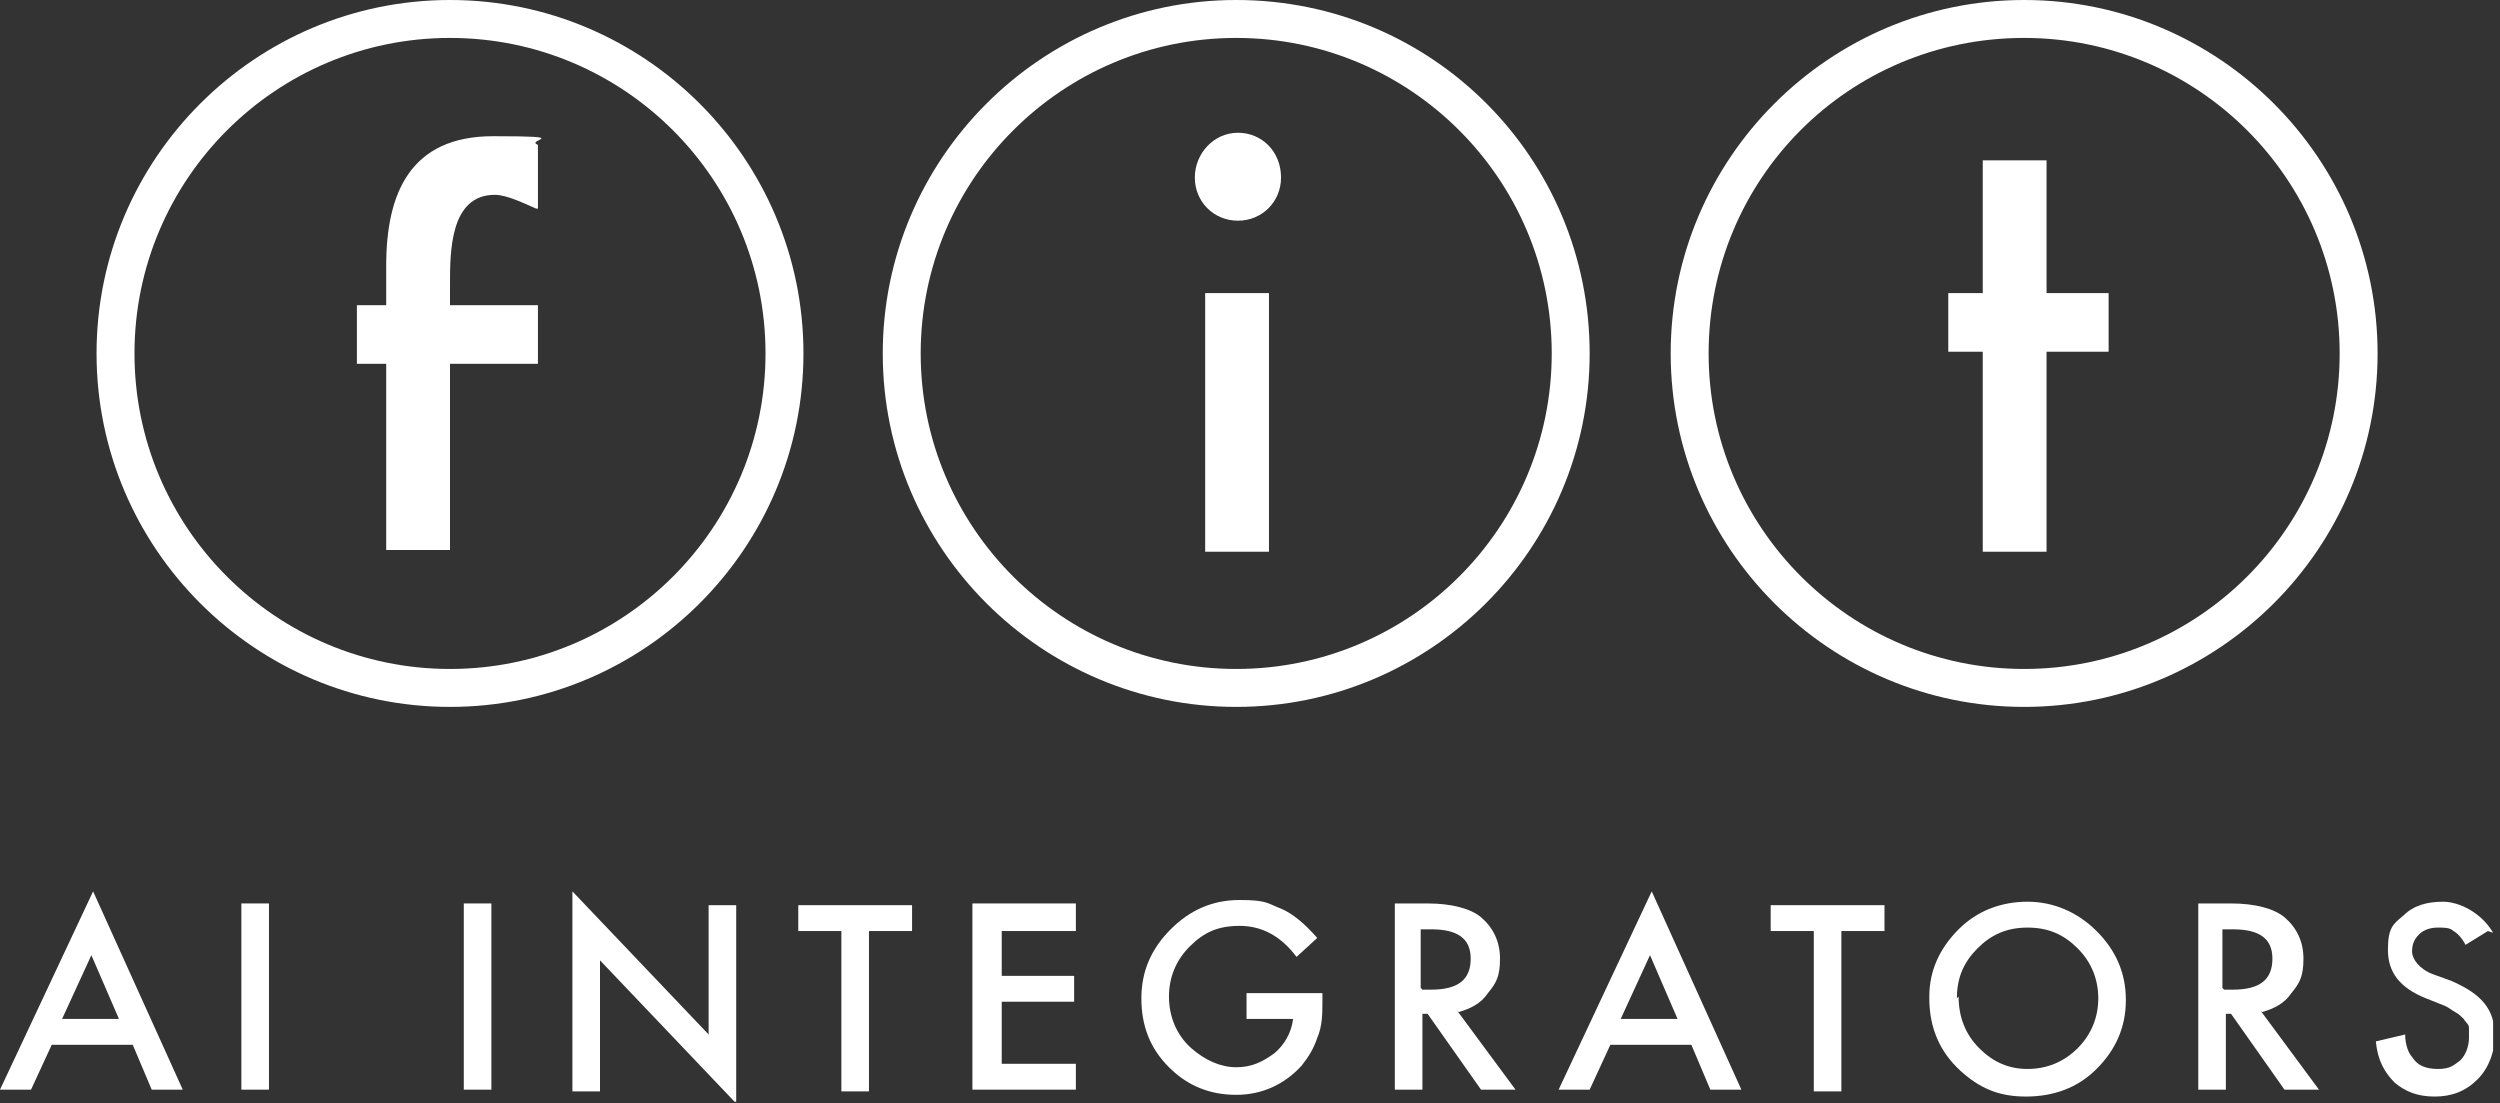
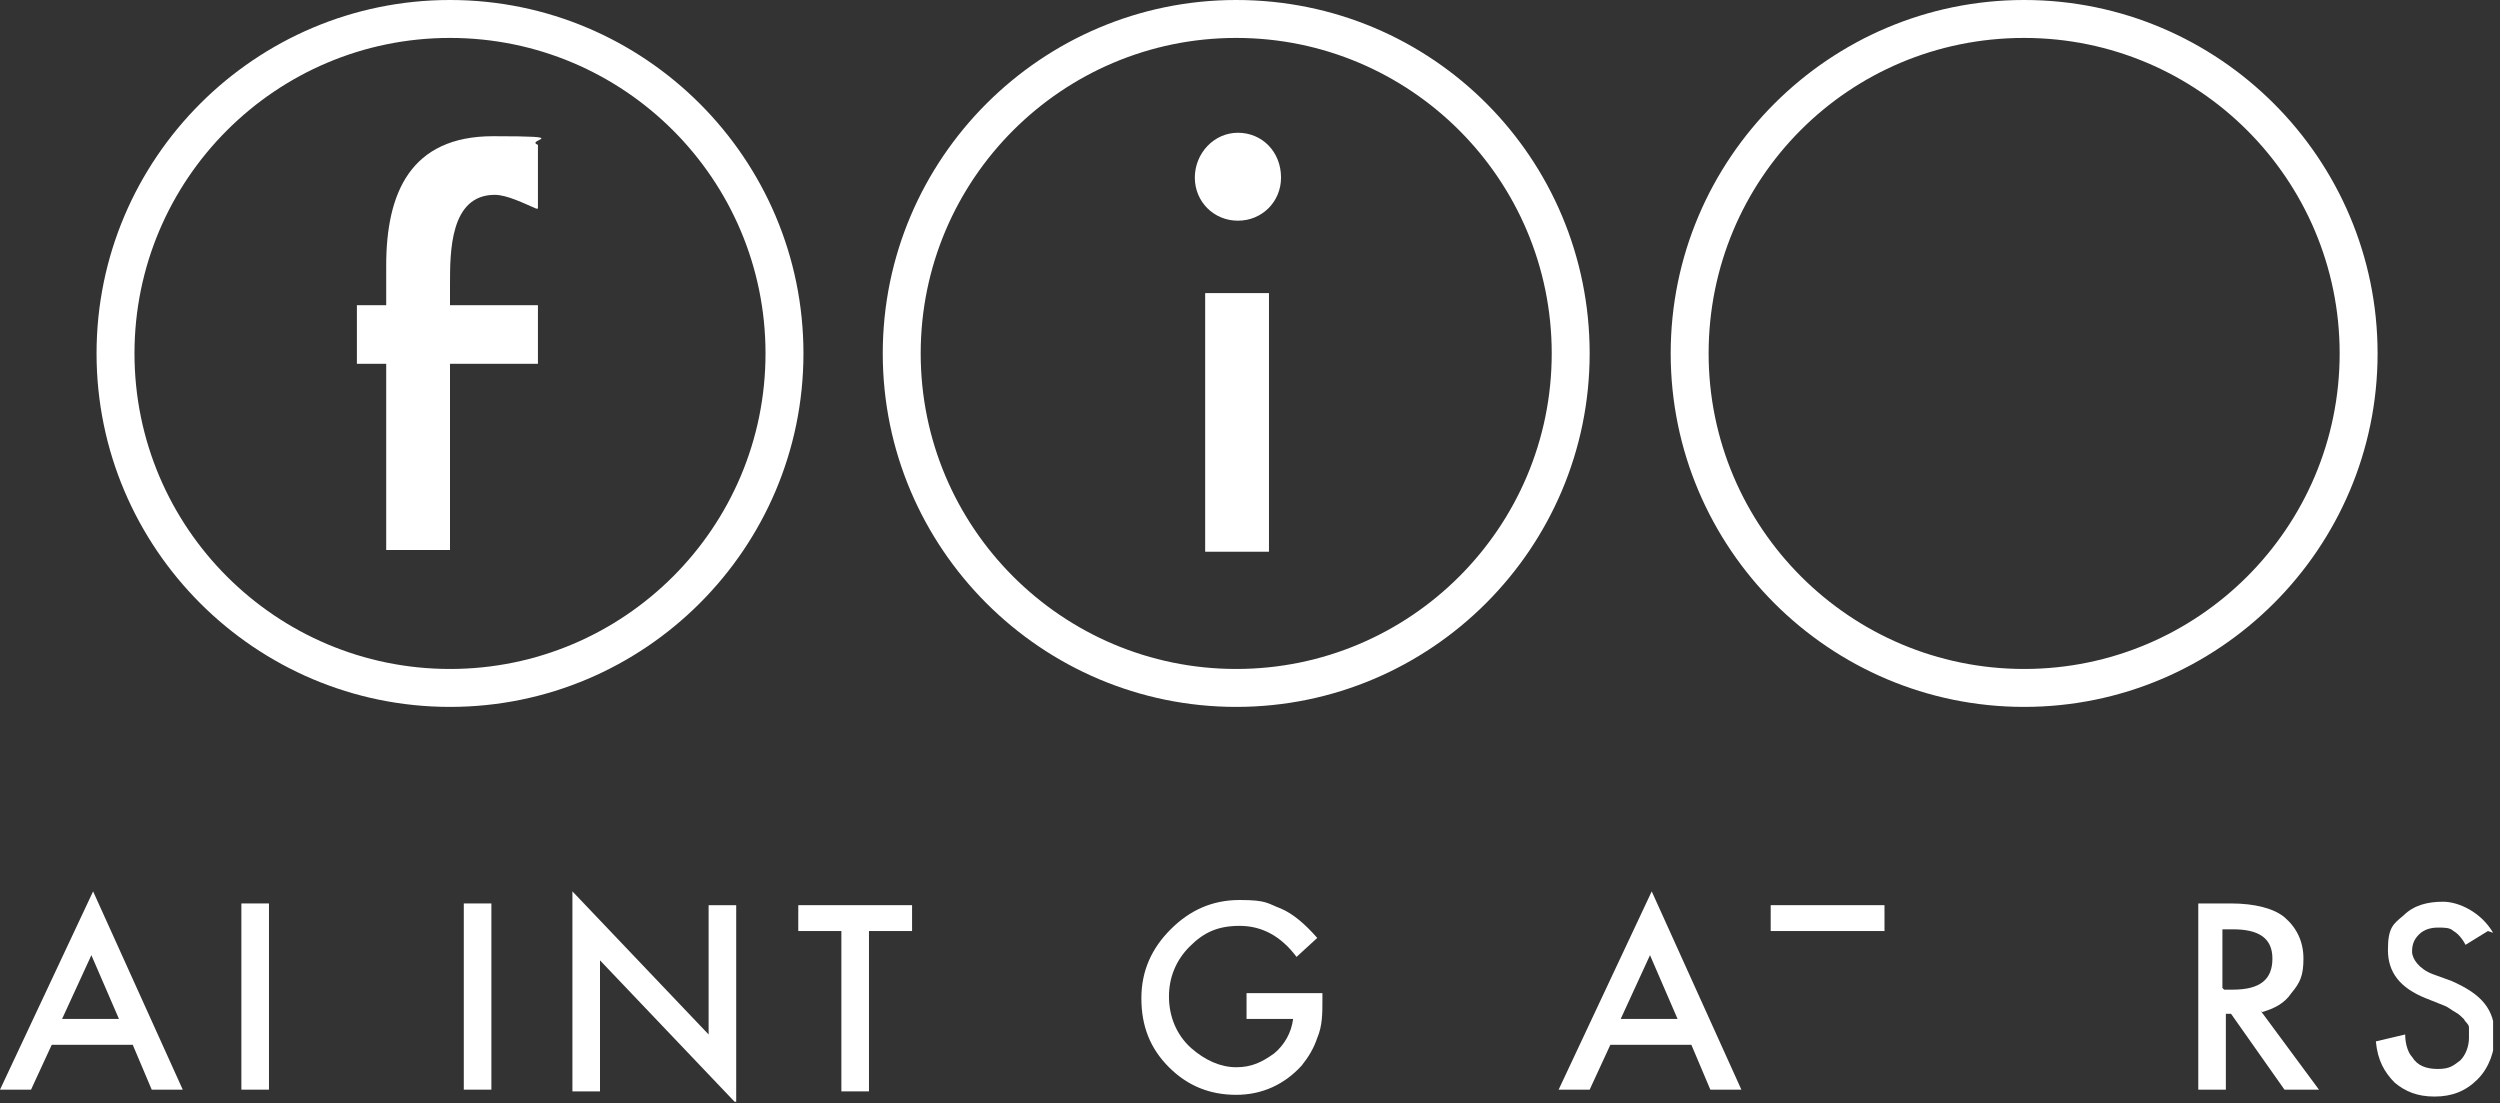
<svg xmlns="http://www.w3.org/2000/svg" width="145" height="64" viewBox="0 0 145 64" fill="none">
  <rect x="0" y="0" width="145" height="64" fill="#333333" stroke="none" />
  <g clip-path="url(#clip0_127_1708)">
    <path d="M31.1 12.1C30.4 11.8 29.4 11.3 28.7 11.3C26.1 11.3 26.1 14.6 26.1 16.5V17.7H31.2V21.1H26.1V31.9H22.4V21.1H20.7V17.7H22.4V15.4C22.4 11.2 23.8 7.9 28.6 7.9C33.4 7.9 30.4 8.1 31.2 8.4V12.1H31.1Z" fill="white" />
    <path d="M26.1 2.2C36.2 2.2 44.4 10.4 44.4 20.5C44.4 30.6 36.2 38.8 26.1 38.8C16 38.8 7.8 30.6 7.8 20.5C7.8 10.4 16 2.2 26.1 2.2ZM26.1 0C14.8 0 5.6 9.2 5.6 20.5C5.6 31.8 14.8 41 26.1 41C37.4 41 46.6 31.8 46.6 20.5C46.6 9.2 37.4 0 26.1 0Z" fill="white" />
-     <path d="M118.7 32H115V20.4H113V17H115V9.3H118.7V17H122.3V20.4H118.7V32Z" fill="white" />
    <path d="M117.4 2.2C127.5 2.2 135.7 10.4 135.7 20.5C135.7 30.6 127.5 38.8 117.4 38.8C107.3 38.8 99.1 30.6 99.1 20.5C99.1 10.4 107.2 2.2 117.4 2.2ZM117.4 0C106.1 0 96.9 9.2 96.9 20.5C96.9 31.8 106.1 41 117.4 41C128.7 41 137.9 31.8 137.9 20.5C137.9 9.2 128.7 0 117.4 0Z" fill="white" />
    <path d="M71.7 2.2C81.8 2.2 90 10.4 90 20.5C90 30.6 81.8 38.8 71.7 38.8C61.6 38.8 53.4 30.6 53.4 20.5C53.4 10.4 61.6 2.2 71.7 2.2ZM71.7 0C60.4 0 51.2 9.2 51.2 20.5C51.2 31.8 60.4 41 71.7 41C83 41 92.2 31.8 92.2 20.5C92.2 9.2 83.1 0 71.7 0Z" fill="white" />
    <path d="M73.6 32H69.9V17H73.6V32Z" fill="white" />
    <path d="M74.3 10.3C74.3 11.7 73.2 12.8 71.8 12.8C70.4 12.8 69.3 11.7 69.3 10.3C69.3 8.9 70.4 7.7 71.8 7.7C73.2 7.7 74.3 8.8 74.3 10.3Z" fill="white" />
    <path d="M7.6 60.6H3L1.8 63.2H0L5.4 51.7L10.6 63.2H8.8L7.7 60.6H7.6ZM6.9 59.1L5.3 55.4L3.6 59.1H6.9Z" fill="white" />
    <path d="M15.6 52.4V63.2H14V52.4H15.6Z" fill="white" />
    <path d="M28.5 52.4V63.2H26.9V52.4H28.5Z" fill="white" />
    <path d="M33.2 63.3V51.7L41.1 60V52.5H42.7V64L34.8 55.7V63.3H33.2Z" fill="white" />
    <path d="M50.4 54V63.3H48.8V54H46.3V52.5H52.9V54H50.4Z" fill="white" />
-     <path d="M62.4 54H58.1V56.6H62.3V58.1H58.1V61.7H62.4V63.2H56.4V52.4H62.4V53.9V54Z" fill="white" />
    <path d="M72.2 57.6H76.7V58C76.7 58.8 76.7 59.5 76.4 60.2C76.2 60.8 75.9 61.3 75.5 61.8C74.5 62.9 73.2 63.5 71.7 63.5C70.2 63.5 68.9 63 67.8 61.9C66.7 60.8 66.2 59.5 66.2 57.9C66.2 56.3 66.8 55 67.9 53.9C69 52.8 70.3 52.2 71.9 52.2C73.5 52.2 73.5 52.4 74.3 52.7C75 53 75.7 53.6 76.4 54.4L75.2 55.5C74.3 54.3 73.2 53.7 71.9 53.7C70.6 53.7 69.8 54.1 69 54.9C68.2 55.7 67.8 56.7 67.8 57.8C67.8 58.9 68.2 60 69.1 60.8C69.9 61.5 70.8 61.9 71.7 61.9C72.6 61.9 73.2 61.6 73.9 61.1C74.5 60.6 74.9 59.9 75 59.1H72.3V57.6H72.2Z" fill="white" />
-     <path d="M84.5 58.6L87.9 63.2H85.9L82.8 58.8H82.5V63.2H80.9V52.4H82.8C84.2 52.4 85.3 52.7 85.9 53.2C86.6 53.8 87 54.6 87 55.6C87 56.6 86.8 57 86.3 57.6C85.9 58.2 85.3 58.5 84.6 58.7L84.5 58.6ZM82.5 57.4H83C84.6 57.4 85.3 56.8 85.3 55.6C85.3 54.4 84.5 53.9 83 53.9H82.4V57.3L82.5 57.4Z" fill="white" />
    <path d="M98 60.6H93.4L92.2 63.2H90.4L95.8 51.7L101 63.2H99.2L98.1 60.6H98ZM97.3 59.1L95.7 55.4L94 59.1H97.3Z" fill="white" />
-     <path d="M106.8 54V63.3H105.2V54H102.7V52.5H109.3V54H106.8Z" fill="white" />
-     <path d="M111.9 57.8C111.9 56.3 112.5 55 113.6 53.9C114.7 52.8 116.1 52.3 117.6 52.3C119.1 52.3 120.5 52.9 121.6 54C122.7 55.1 123.3 56.4 123.3 58C123.3 59.6 122.7 60.9 121.6 62C120.5 63.1 119.1 63.6 117.5 63.6C115.9 63.6 114.8 63.1 113.7 62.1C112.5 61 111.9 59.6 111.9 57.9V57.8ZM113.6 57.8C113.6 59 114 60 114.8 60.8C115.6 61.6 116.5 62 117.6 62C118.7 62 119.7 61.6 120.5 60.8C121.3 60 121.7 59 121.7 57.9C121.7 56.8 121.3 55.8 120.5 55C119.7 54.2 118.8 53.8 117.6 53.8C116.4 53.8 115.5 54.2 114.7 55C113.9 55.8 113.5 56.7 113.5 57.9L113.6 57.8Z" fill="white" />
+     <path d="M106.8 54V63.3V54H102.7V52.5H109.3V54H106.8Z" fill="white" />
    <path d="M131.1 58.6L134.5 63.2H132.5L129.4 58.8H129.1V63.2H127.5V52.4H129.4C130.8 52.4 131.9 52.7 132.5 53.2C133.2 53.8 133.6 54.6 133.6 55.6C133.6 56.6 133.4 57 132.9 57.6C132.5 58.2 131.9 58.5 131.2 58.7L131.1 58.6ZM129 57.4H129.5C131.1 57.4 131.8 56.8 131.8 55.6C131.8 54.4 131 53.9 129.5 53.9H128.9V57.3L129 57.4Z" fill="white" />
    <path d="M144.3 54L143 54.8C142.8 54.4 142.5 54.1 142.3 54C142.1 53.8 141.8 53.8 141.4 53.8C141 53.8 140.6 53.9 140.3 54.2C140 54.5 139.9 54.8 139.9 55.2C139.9 55.6 140.3 56.2 141.1 56.5L142.2 56.9C143.1 57.3 143.7 57.7 144.1 58.2C144.5 58.7 144.7 59.3 144.7 60.1C144.7 60.9 144.4 61.9 143.7 62.6C143 63.3 142.2 63.6 141.2 63.6C140.2 63.6 139.5 63.3 138.9 62.8C138.3 62.2 137.9 61.5 137.8 60.4L139.5 60C139.5 60.6 139.7 61.1 139.9 61.3C140.2 61.8 140.7 62 141.4 62C142.1 62 142.3 61.8 142.7 61.5C143 61.2 143.2 60.7 143.2 60.2C143.2 59.7 143.2 59.8 143.2 59.6C143.2 59.4 143 59.3 142.9 59.1C142.8 59 142.6 58.8 142.4 58.7C142.2 58.6 142 58.4 141.7 58.3L140.7 57.9C139.2 57.3 138.5 56.4 138.5 55.1C138.5 53.8 138.8 53.6 139.4 53.1C140 52.5 140.8 52.3 141.7 52.3C142.6 52.3 143.9 52.9 144.6 54.1L144.3 54Z" fill="white" />
  </g>
  <defs>
    <clipPath id="clip0_127_1708">
      <rect width="144.6" height="63.9" fill="white" />
    </clipPath>
  </defs>
</svg>